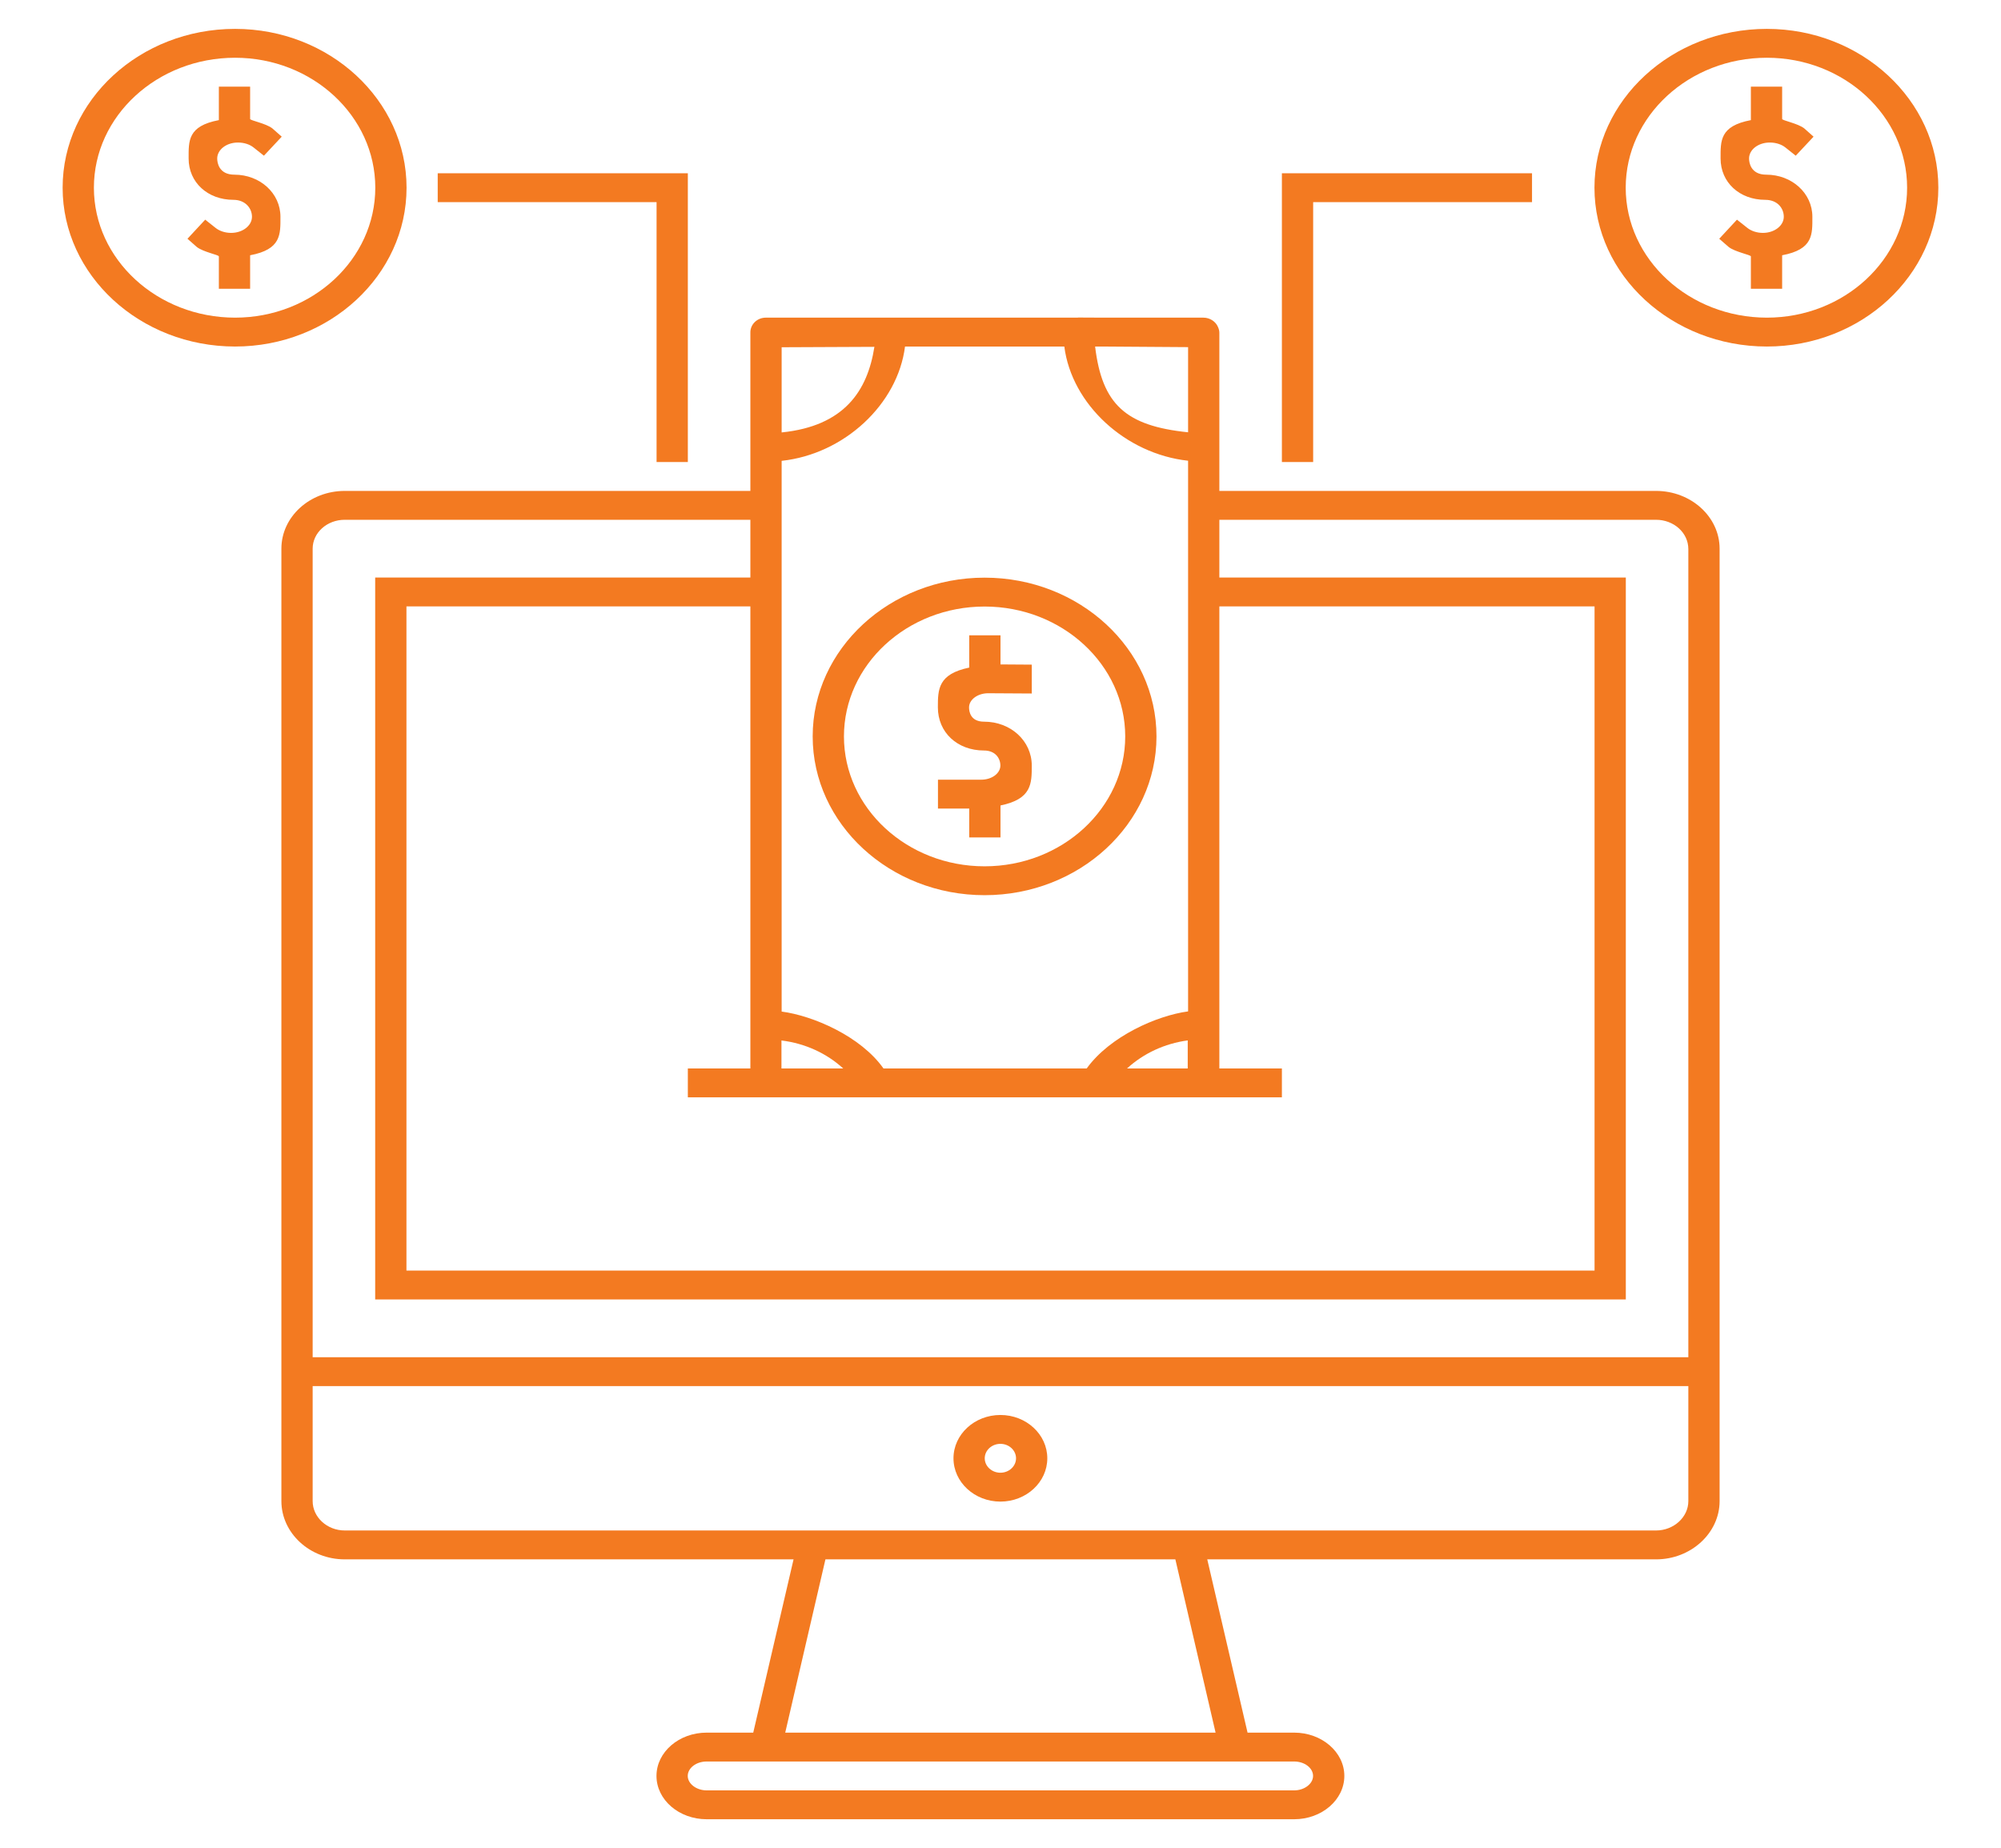
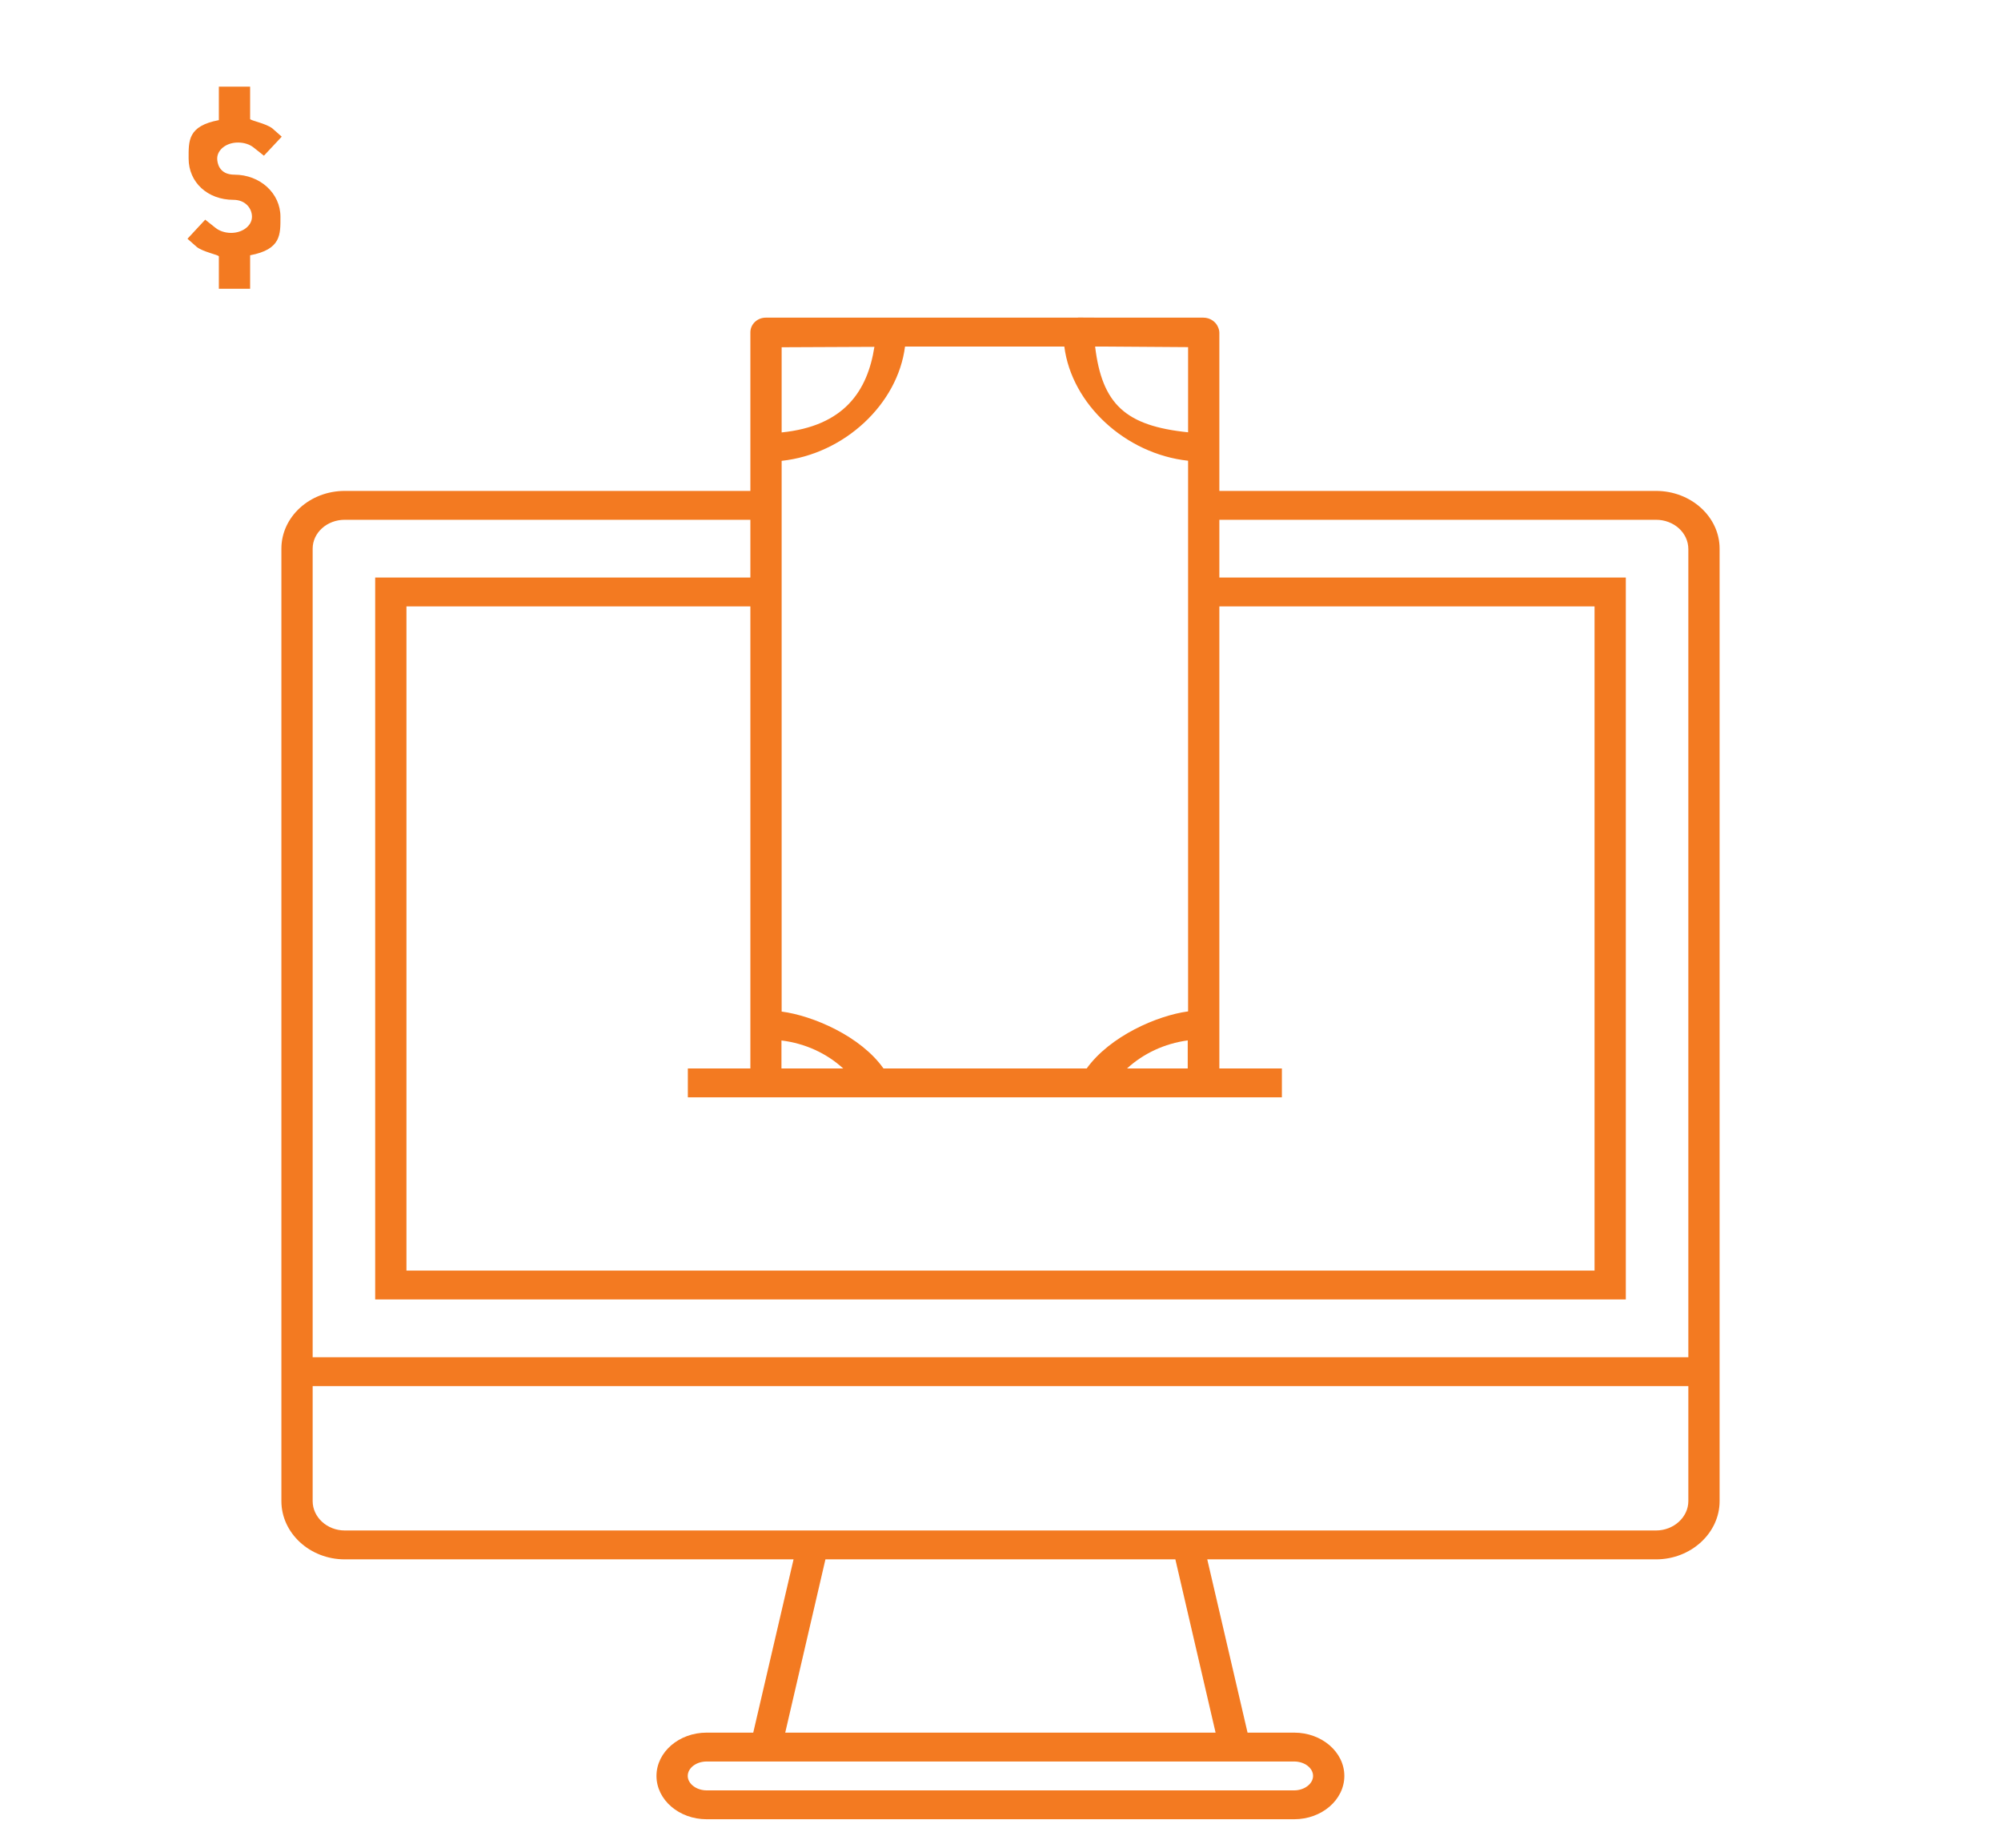
<svg xmlns="http://www.w3.org/2000/svg" width="131" height="121" viewBox="0 0 131 121" fill="none">
  <path d="M108.415 32.141H79.828V29.352C79.828 29.339 79.828 29.327 79.828 29.314V21.786C79.828 21.655 79.789 21.521 79.738 21.408C79.589 21.056 79.216 20.797 78.78 20.797H72.24L70.603 20.789C70.578 20.786 70.564 20.797 70.541 20.797H50.136C49.571 20.797 49.125 21.234 49.125 21.757V21.795V29.324V32.141H22.571C20.278 32.141 18.422 33.837 18.422 35.922V98.282C18.422 100.368 20.278 102.094 22.571 102.094H51.952L49.313 113.438H46.264C44.452 113.438 42.978 114.71 42.978 116.273C42.978 117.837 44.452 119.109 46.264 119.109H84.724C86.536 119.109 88.01 117.837 88.01 116.273C88.01 114.71 86.536 113.438 84.724 113.438H81.674L79.036 102.094H108.417C110.707 102.094 112.578 100.368 112.578 98.282V35.922C112.578 33.837 110.707 32.141 108.415 32.141ZM84.724 115.328C85.408 115.328 85.963 115.754 85.963 116.273C85.963 116.786 85.396 117.219 84.724 117.219H46.264C45.592 117.219 45.025 116.786 45.025 116.273C45.025 115.754 45.58 115.328 46.264 115.328H48.875H82.112H84.724ZM51.407 113.438L54.039 102.094H76.948L79.581 113.438H51.407V113.438ZM57.245 22.708C56.793 25.601 55.266 27.896 51.172 28.312V22.735L57.245 22.708ZM59.249 22.688H69.678C70.159 26.469 73.688 29.721 77.781 30.165V66.217C75.734 66.495 72.666 67.843 71.143 69.953H57.839C56.344 67.839 53.219 66.497 51.172 66.229V30.172C55.266 29.732 58.772 26.469 59.249 22.688ZM72.128 22.688L77.781 22.727V28.303C73.688 27.885 72.148 26.469 71.694 22.688H72.128V22.688ZM73.784 69.953C74.862 68.968 76.24 68.322 77.757 68.117V69.953H73.784ZM51.16 68.121C52.73 68.316 54.123 68.968 55.202 69.953H51.16V68.121ZM49.125 67.078C49.125 67.091 49.125 67.102 49.125 67.115V69.953H45.031V71.844H83.922V69.953H79.828V67.102C79.828 67.072 79.828 67.049 79.828 67.019V39.703H104.391V83.188H26.609V39.703H49.125V67.078ZM110.531 98.282C110.531 99.326 109.579 100.203 108.415 100.203H22.571C21.406 100.203 20.469 99.326 20.469 98.282V90.75H110.531V88.859H20.469V35.922C20.469 34.878 21.406 34.031 22.571 34.031H49.125V37.812H24.562V85.078H106.438V37.812H79.828V34.031H108.415C109.579 34.031 110.531 34.878 110.531 35.952V98.282Z" fill="#F37A21" />
-   <path d="M65.494 92.641C63.799 92.641 62.422 93.913 62.422 95.477C62.422 97.04 63.799 98.312 65.494 98.312C67.187 98.312 68.564 97.04 68.564 95.477C68.564 93.913 67.187 92.641 65.494 92.641ZM65.494 96.422C64.929 96.422 64.468 95.996 64.468 95.477C64.468 94.957 64.929 94.531 65.494 94.531C66.059 94.531 66.517 94.957 66.517 95.477C66.517 95.996 66.059 96.422 65.494 96.422ZM64.458 58.609C70.664 58.609 75.712 53.945 75.712 48.215C75.712 42.484 70.664 37.82 64.458 37.82C58.252 37.82 53.204 42.484 53.204 48.215C53.204 53.945 58.252 58.609 64.458 58.609V58.609ZM64.458 39.711C69.534 39.711 73.665 43.526 73.665 48.215C73.665 52.904 69.536 56.719 64.458 56.719C59.38 56.719 55.251 52.904 55.251 48.215C55.251 43.526 59.382 39.711 64.458 39.711V39.711Z" fill="#F37A21" />
-   <path d="M63.453 54.828H65.5V52.735C67.547 52.314 67.547 51.306 67.547 50.124C67.547 48.51 66.174 47.249 64.423 47.249C63.537 47.249 63.441 46.594 63.441 46.315C63.441 45.802 64.008 45.388 64.694 45.388L67.547 45.405V43.515L65.5 43.501V41.594H63.453V43.708C61.406 44.131 61.4 45.139 61.4 46.313C61.4 47.95 62.669 49.137 64.423 49.137C65.16 49.137 65.492 49.646 65.492 50.12C65.492 50.633 64.931 51.047 64.245 51.047H61.406V52.938H63.453V54.828ZM115.671 1.891C109.448 1.891 104.385 6.557 104.385 12.289C104.385 18.018 109.446 22.684 115.669 22.688C121.861 22.688 126.898 18.021 126.898 12.289C126.898 6.557 121.863 1.891 115.671 1.891V1.891ZM115.671 20.797C110.576 20.793 106.431 16.976 106.431 12.289C106.431 7.598 110.576 3.781 115.671 3.781C120.735 3.781 124.853 7.598 124.853 12.289C124.853 16.98 120.733 20.797 115.671 20.797Z" fill="#F37A21" />
-   <path d="M115.861 9.332C116.26 9.332 116.627 9.449 116.887 9.657L117.562 10.194L118.729 8.948L118.123 8.409C117.701 8.075 116.672 7.891 116.672 7.789V5.672H114.625V7.865C112.578 8.251 112.642 9.23 112.642 10.38C112.642 11.945 113.888 13.083 115.564 13.083C116.389 13.083 116.78 13.658 116.78 14.191C116.78 14.773 116.17 15.248 115.413 15.248C115.026 15.248 114.654 15.129 114.39 14.917L113.714 14.382L112.554 15.632L113.17 16.169C113.595 16.503 114.625 16.685 114.625 16.787V18.906H116.672V16.713C118.719 16.327 118.651 15.344 118.651 14.191C118.651 12.646 117.306 11.436 115.632 11.436C114.604 11.436 114.506 10.627 114.506 10.38C114.504 9.803 115.104 9.332 115.861 9.332ZM26.616 12.289C26.616 6.557 21.578 1.891 15.388 1.891C9.164 1.891 4.1 6.557 4.1 12.289C4.1 18.018 9.164 22.684 15.386 22.688C21.578 22.688 26.616 18.021 26.616 12.289ZM15.388 20.797C10.292 20.793 6.147 16.976 6.147 12.289C6.147 7.598 10.292 3.781 15.388 3.781C20.45 3.781 24.569 7.598 24.569 12.289C24.569 16.98 20.45 20.797 15.388 20.797Z" fill="#F37A21" />
  <path d="M15.577 9.332C15.976 9.332 16.342 9.449 16.602 9.657L17.278 10.194L18.444 8.948L17.832 8.408C17.413 8.075 16.375 7.891 16.375 7.789V5.672H14.328V7.865C12.281 8.251 12.349 9.228 12.349 10.38C12.349 11.945 13.601 13.083 15.28 13.083C16.066 13.083 16.496 13.641 16.496 14.191C16.496 14.773 15.888 15.248 15.13 15.248C14.744 15.248 14.373 15.129 14.109 14.917L13.434 14.382L12.273 15.632L12.883 16.169C13.305 16.503 14.328 16.685 14.328 16.787V18.906H16.375V16.713C18.422 16.326 18.36 15.344 18.36 14.191C18.36 12.646 17.018 11.436 15.345 11.436C14.316 11.436 14.22 10.627 14.22 10.38C14.22 9.803 14.819 9.332 15.577 9.332Z" fill="#F37A21" />
-   <path d="M28.656 13.234H42.984V30.25H45.031V11.344H28.656V13.234Z" fill="#F37A21" />
-   <path d="M83.922 30.25H85.969V13.234H100.297V11.344H83.922V30.25Z" fill="#F37A21" />
</svg>